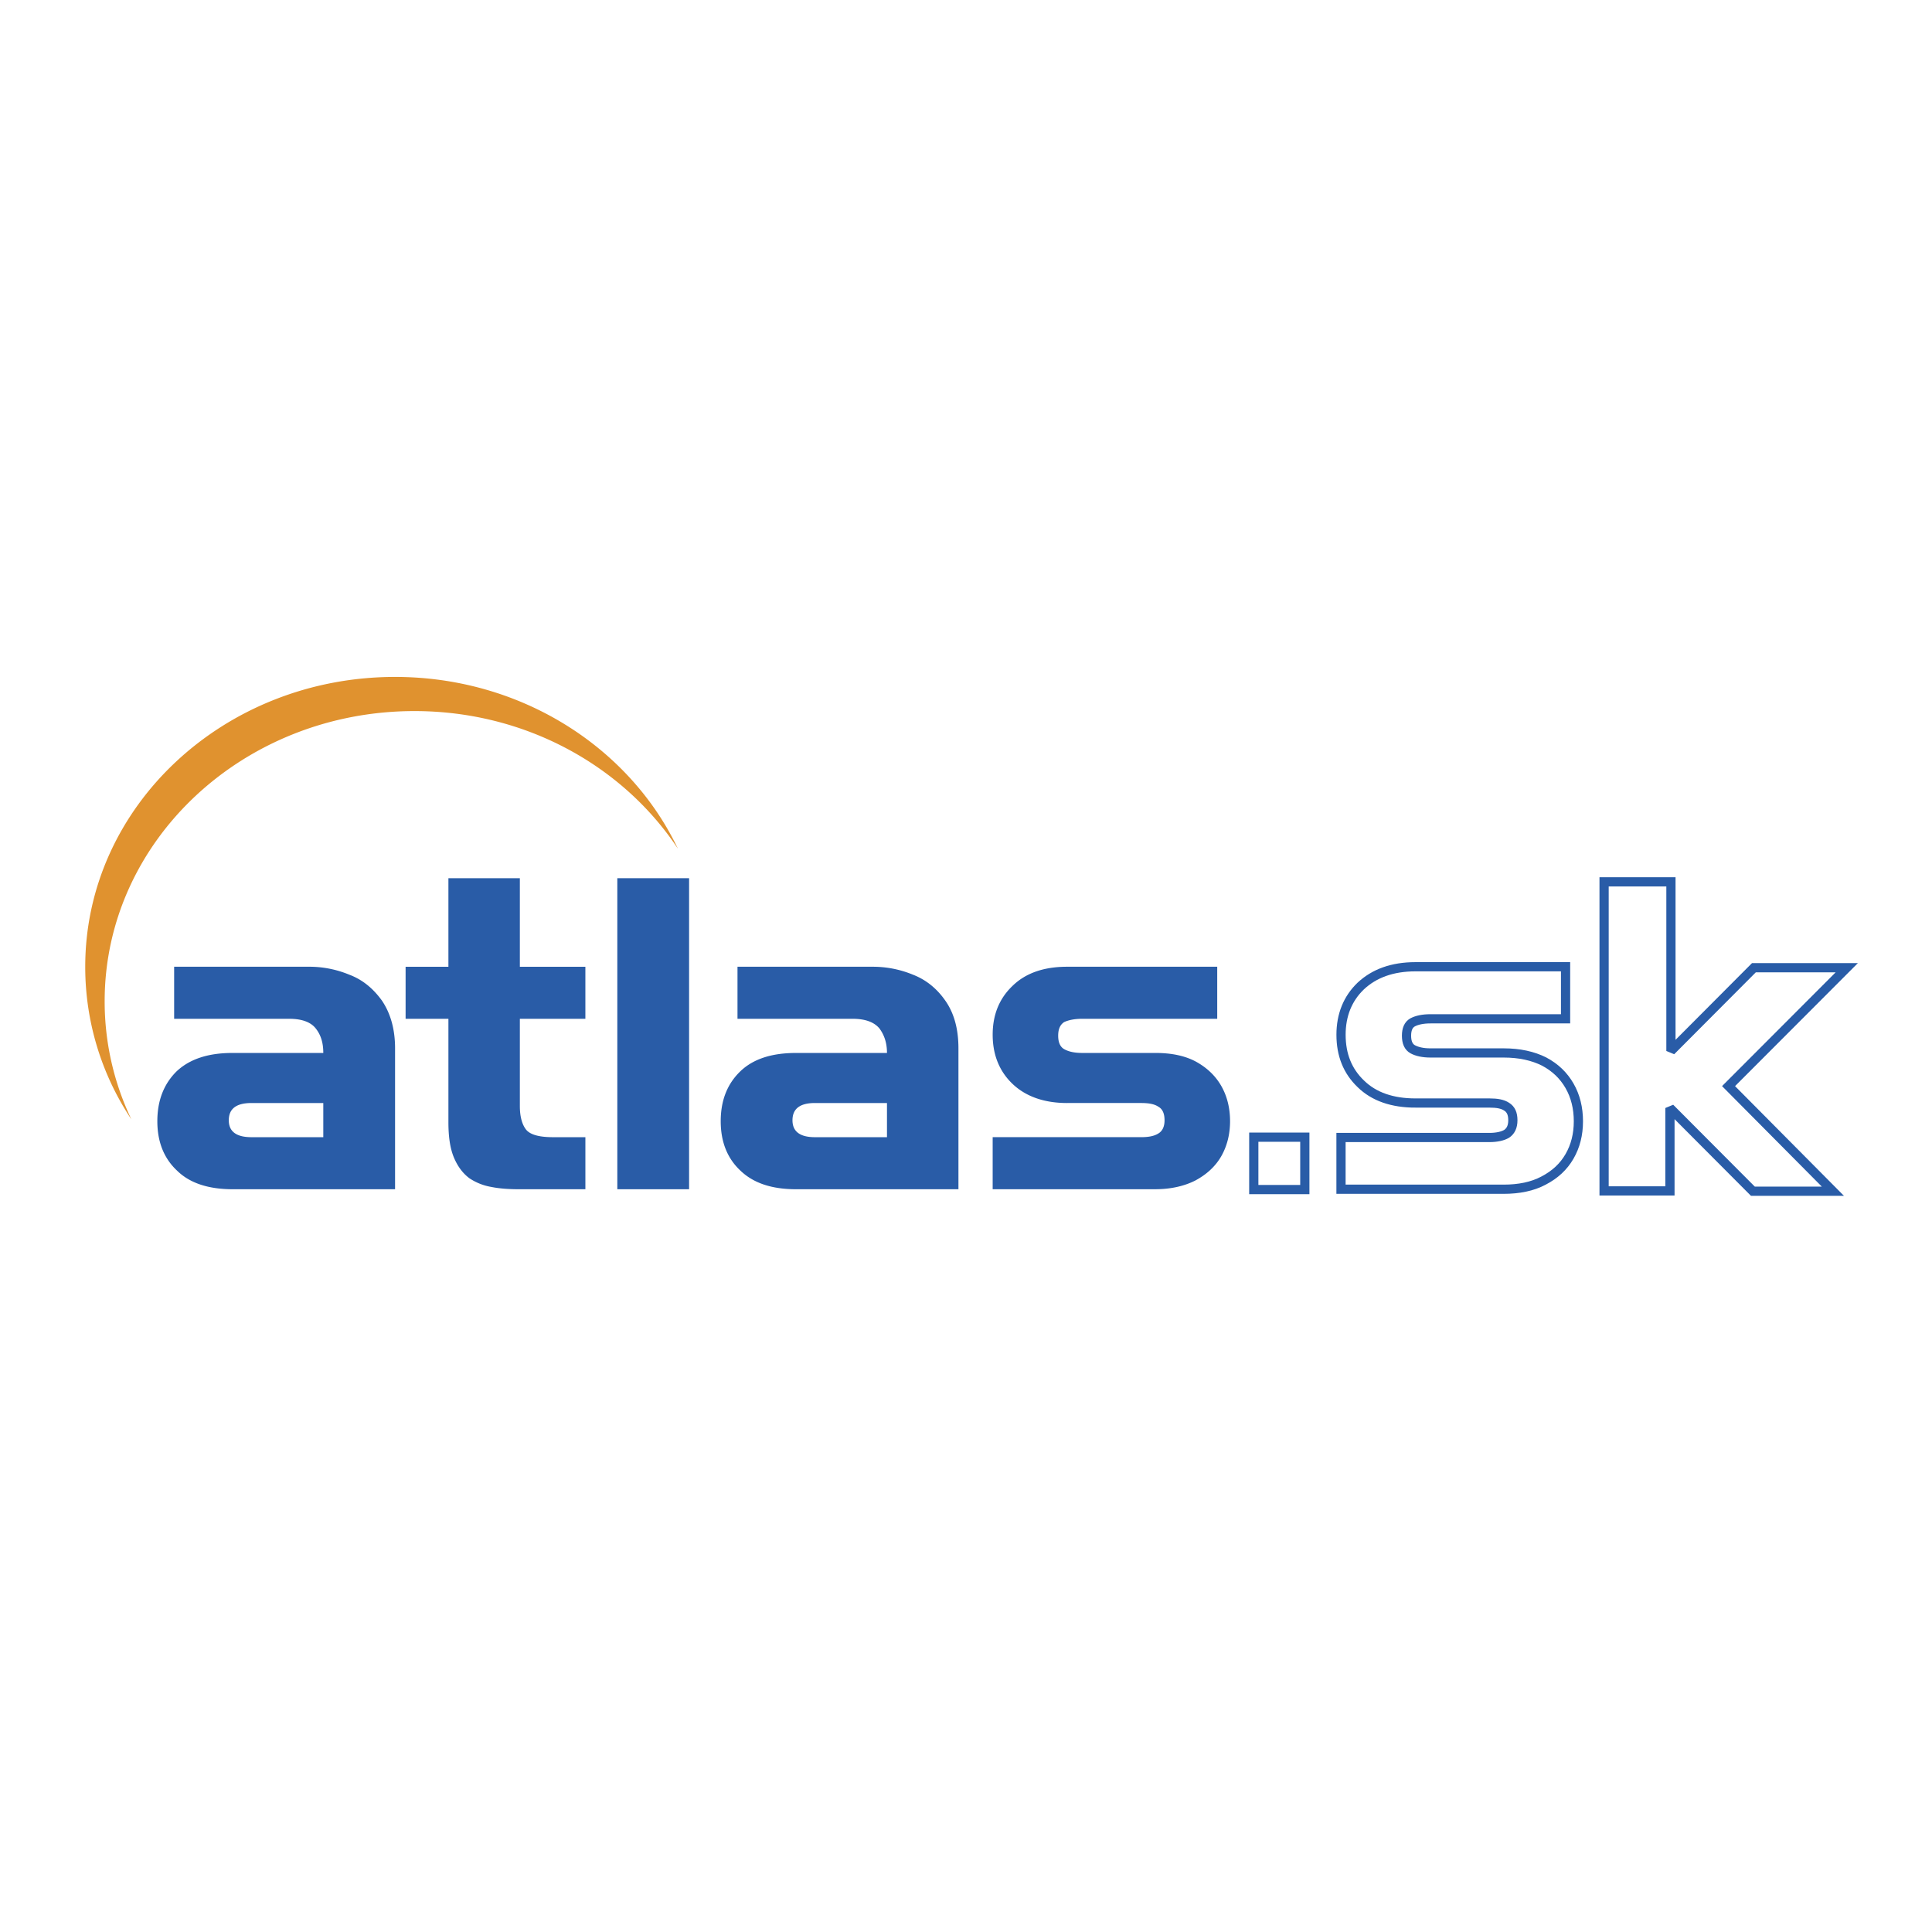
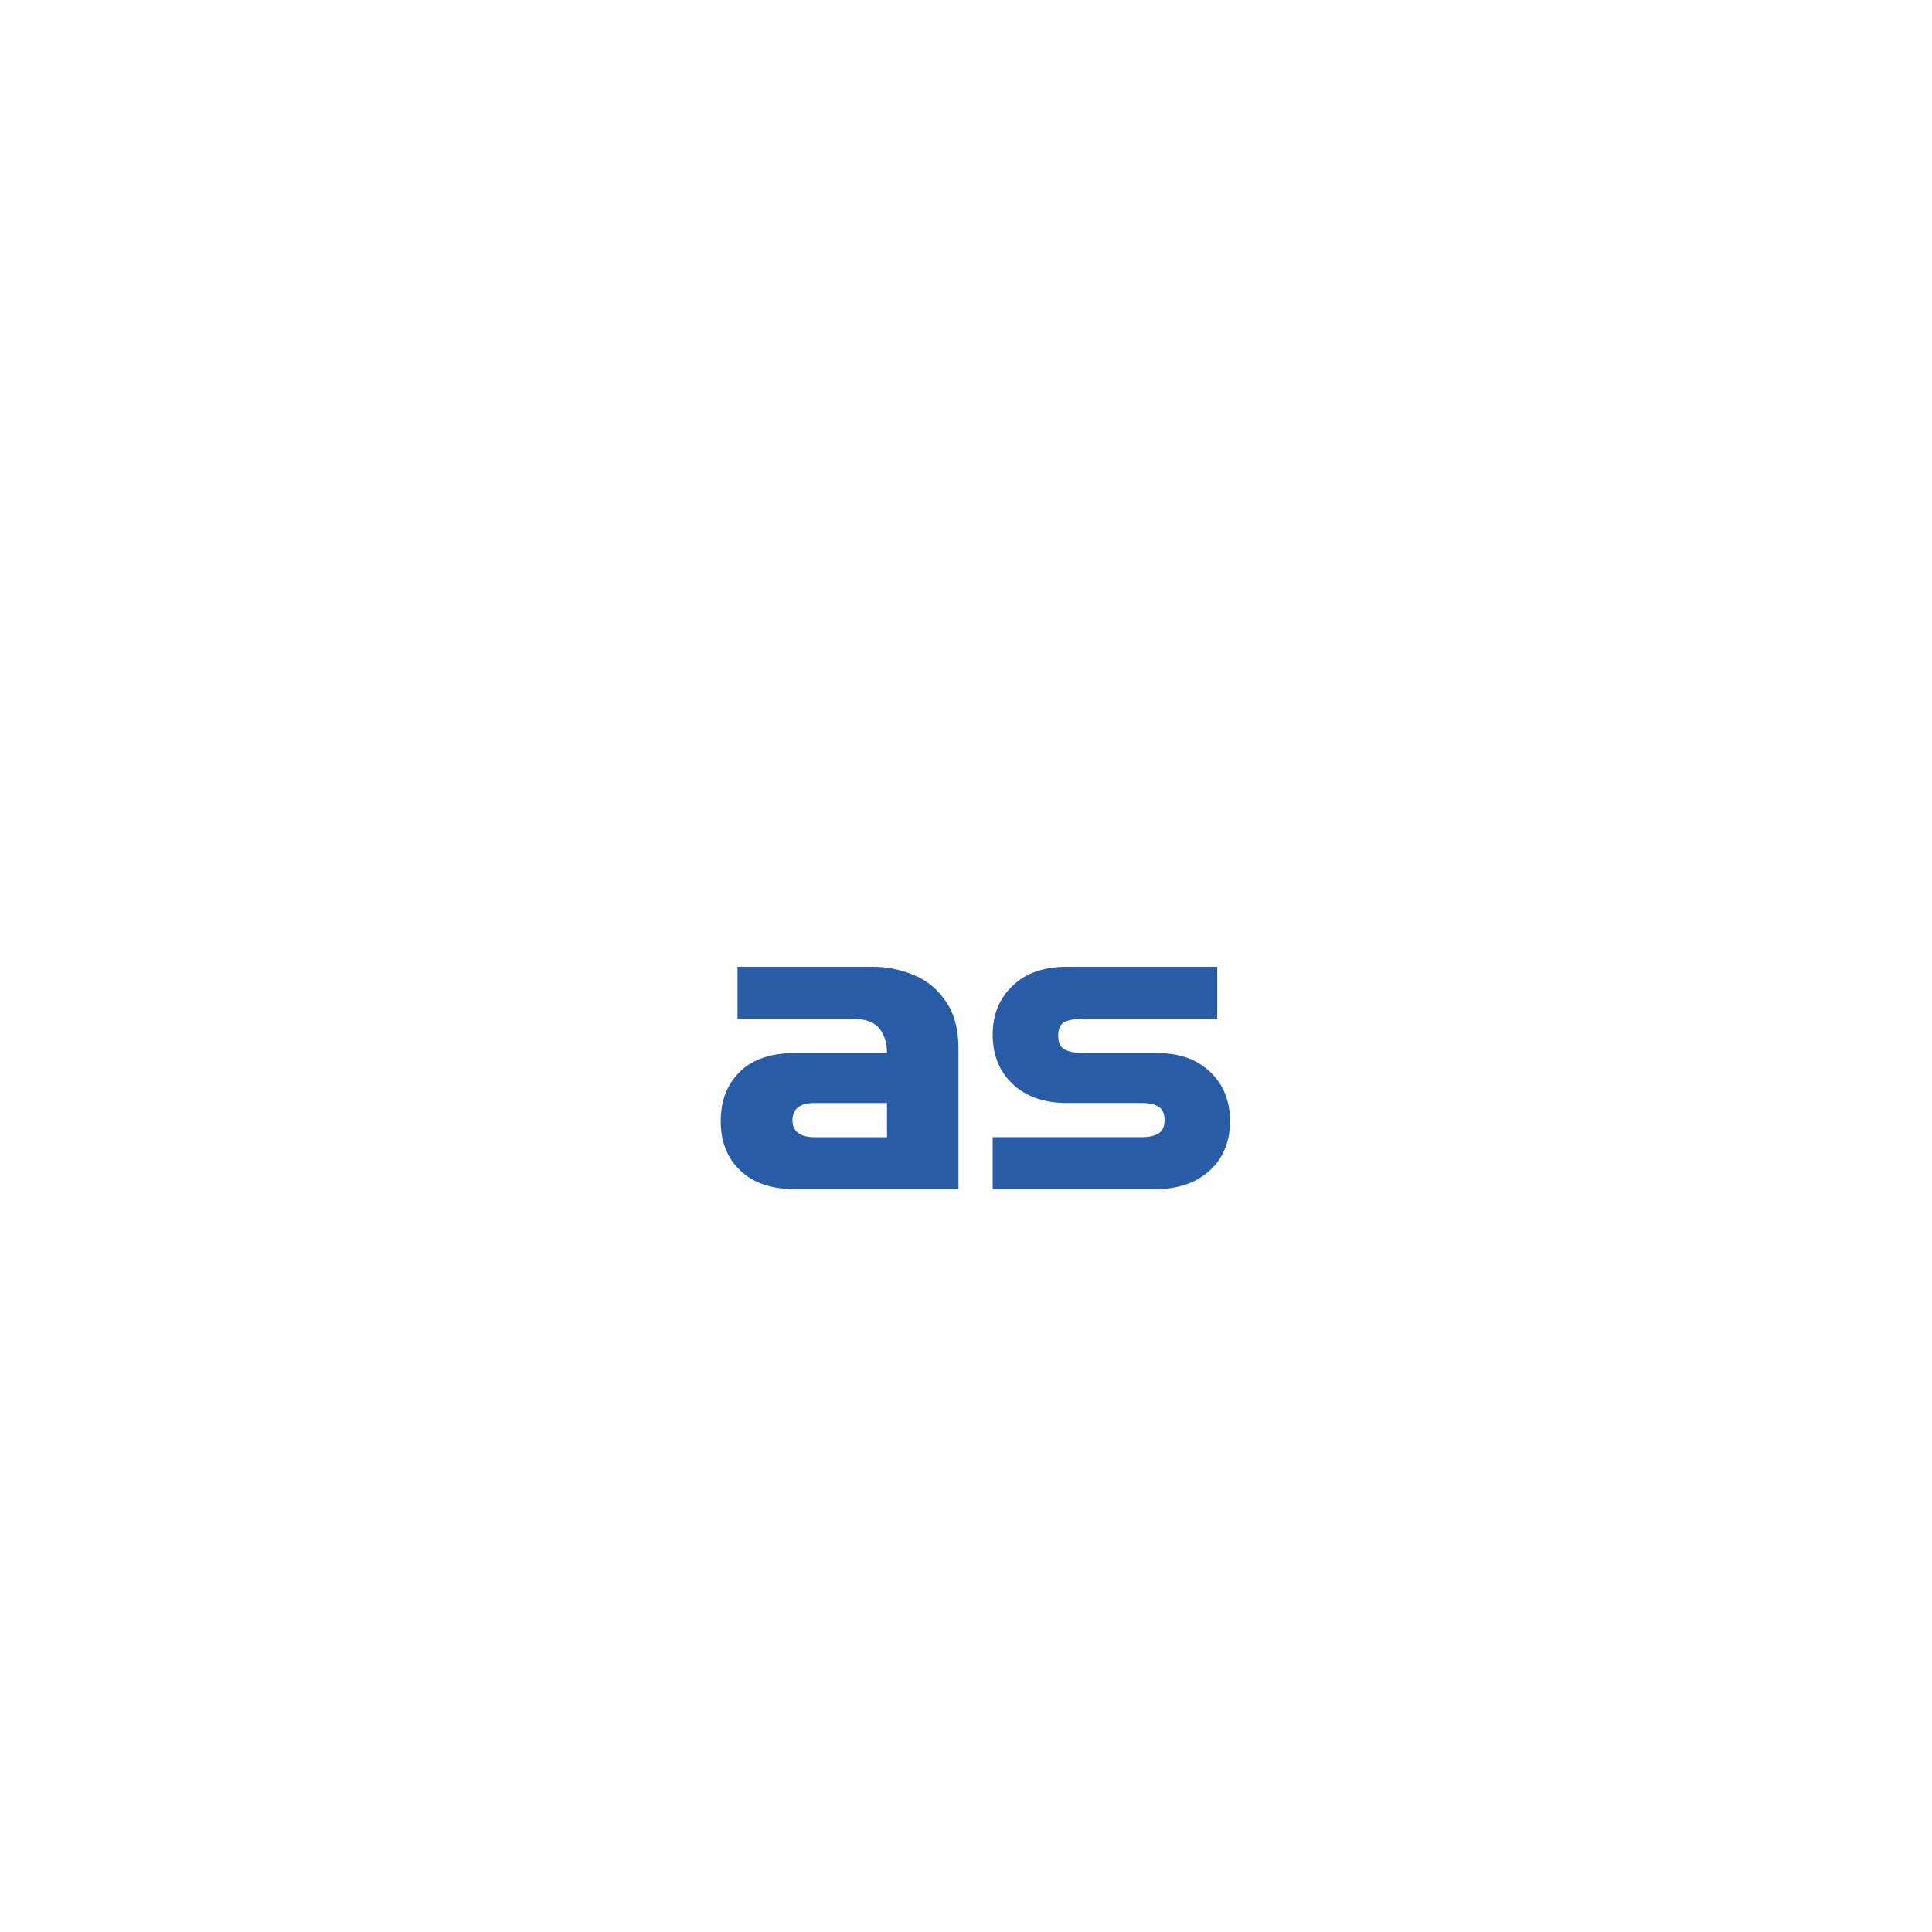
<svg xmlns="http://www.w3.org/2000/svg" width="2500" height="2500" viewBox="0 0 192.756 192.756">
-   <path fill="#fff" d="M0 192.756h192.756V0H0v192.756z" />
-   <path d="M10.442 99.893c0-15.979 13.83-28.949 30.912-28.949 11.103 0 20.827 5.492 26.28 13.73-4.829-10.124-15.669-17.137-28.218-17.137-17.082 0-30.912 12.936-30.912 28.915a27.384 27.384 0 0 0 4.599 15.218 27.26 27.26 0 0 1-2.661-11.777z" fill-rule="evenodd" clip-rule="evenodd" fill="#e0922f" />
-   <path d="M25.093 113.457c-1.511 0-2.266-.562-2.266-1.687 0-1.158.755-1.722 2.266-1.722h7.162v3.408h-7.162v.001zm3.778-11.811c1.248 0 2.135.331 2.628.959.526.662.756 1.456.756 2.449h-9.067c-2.398 0-4.238.595-5.552 1.818-1.281 1.257-1.938 2.912-1.938 4.996 0 2.051.657 3.705 1.971 4.93 1.281 1.258 3.154 1.853 5.552 1.853h16.195v-14.06c0-1.92-.46-3.508-1.314-4.766-.887-1.224-1.938-2.084-3.252-2.58a10.427 10.427 0 0 0-4.008-.794H17.374v5.194h11.497v.001zM58.403 118.651H51.8c-1.051 0-1.972-.066-2.792-.231a5.667 5.667 0 0 1-2.168-.86c-.624-.464-1.15-1.124-1.544-2.052-.394-.926-.558-2.117-.558-3.54v-10.321h-4.271v-5.194h4.271v-8.834h7.128v8.834h6.537v5.194h-6.537v8.701c0 .992.197 1.787.591 2.315.396.529 1.282.794 2.728.794h3.219v5.194h-.001z" fill-rule="evenodd" clip-rule="evenodd" fill="#295ca7" />
-   <path fill="#295ca7" d="M61.59 118.651h7.161V87.618H61.59v31.033z" />
  <path d="M94.308 99.826c-.854-1.224-1.938-2.084-3.219-2.58a10.47 10.47 0 0 0-4.041-.794H73.58v5.194h11.498c1.248 0 2.135.331 2.66.959.493.662.756 1.456.756 2.449h-9.066c-2.431 0-4.271.595-5.551 1.818-1.314 1.257-1.971 2.912-1.971 4.996 0 2.051.657 3.705 1.971 4.93 1.314 1.258 3.153 1.853 5.551 1.853h16.196v-14.06c-.001-1.919-.429-3.507-1.316-4.765zm-5.814 13.631H81.3c-1.478 0-2.234-.562-2.234-1.687 0-1.158.756-1.722 2.234-1.722h7.194v3.409zM106.463 110.049c-2.301 0-4.139-.661-5.453-1.919-1.314-1.257-1.971-2.911-1.971-4.896 0-1.985.656-3.606 1.971-4.863 1.314-1.291 3.152-1.919 5.453-1.919h14.98v5.194h-13.469c-.789 0-1.381.132-1.809.331-.393.264-.59.694-.59 1.355 0 .662.197 1.125.623 1.357.428.23.986.364 1.775.364h7.293c1.576 0 2.924.264 4.039.859 1.084.595 1.938 1.389 2.531 2.415.59 1.026.887 2.217.887 3.54 0 1.29-.297 2.48-.887 3.507-.594 1.025-1.479 1.819-2.596 2.415-1.117.562-2.465.86-3.975.86H99.039v-5.194h14.814c.723 0 1.281-.099 1.709-.363.395-.232.625-.663.625-1.323 0-.662-.197-1.125-.625-1.357-.395-.264-.953-.364-1.709-.364h-7.39v.001z" fill-rule="evenodd" clip-rule="evenodd" fill="#295ca7" />
-   <path d="M141.217 110.049c-2.297 0-4.137-.628-5.451-1.918-1.314-1.257-1.971-2.879-1.971-4.896 0-1.952.656-3.605 1.971-4.863 1.346-1.258 3.154-1.919 5.451-1.919h14.98v5.194h-13.469c-.789 0-1.379.133-1.805.363-.396.232-.594.662-.594 1.324 0 .661.197 1.125.625 1.356s1.018.363 1.773.363h7.295c1.576 0 2.922.298 4.039.86 1.117.596 1.938 1.39 2.529 2.415s.887 2.217.887 3.541c0 1.322-.295 2.48-.887 3.506-.592 1.026-1.445 1.819-2.596 2.416-1.115.595-2.463.859-3.973.859h-16.229v-5.161h14.814c.723 0 1.314-.133 1.709-.364.395-.264.623-.694.623-1.355 0-.662-.197-1.092-.623-1.356-.395-.266-.953-.365-1.709-.365h-7.389zm-11.035 8.636h-5.092v-5.227h5.092v5.227zm29.859.131h6.57v-8.271l8.277 8.305h7.982l-10.412-10.488 11.793-11.811h-9.264l-8.277 8.305V87.982h-6.67v30.834h.001z" fill="none" stroke="#295ca7" stroke-width=".919" stroke-miterlimit="2.613" />
</svg>